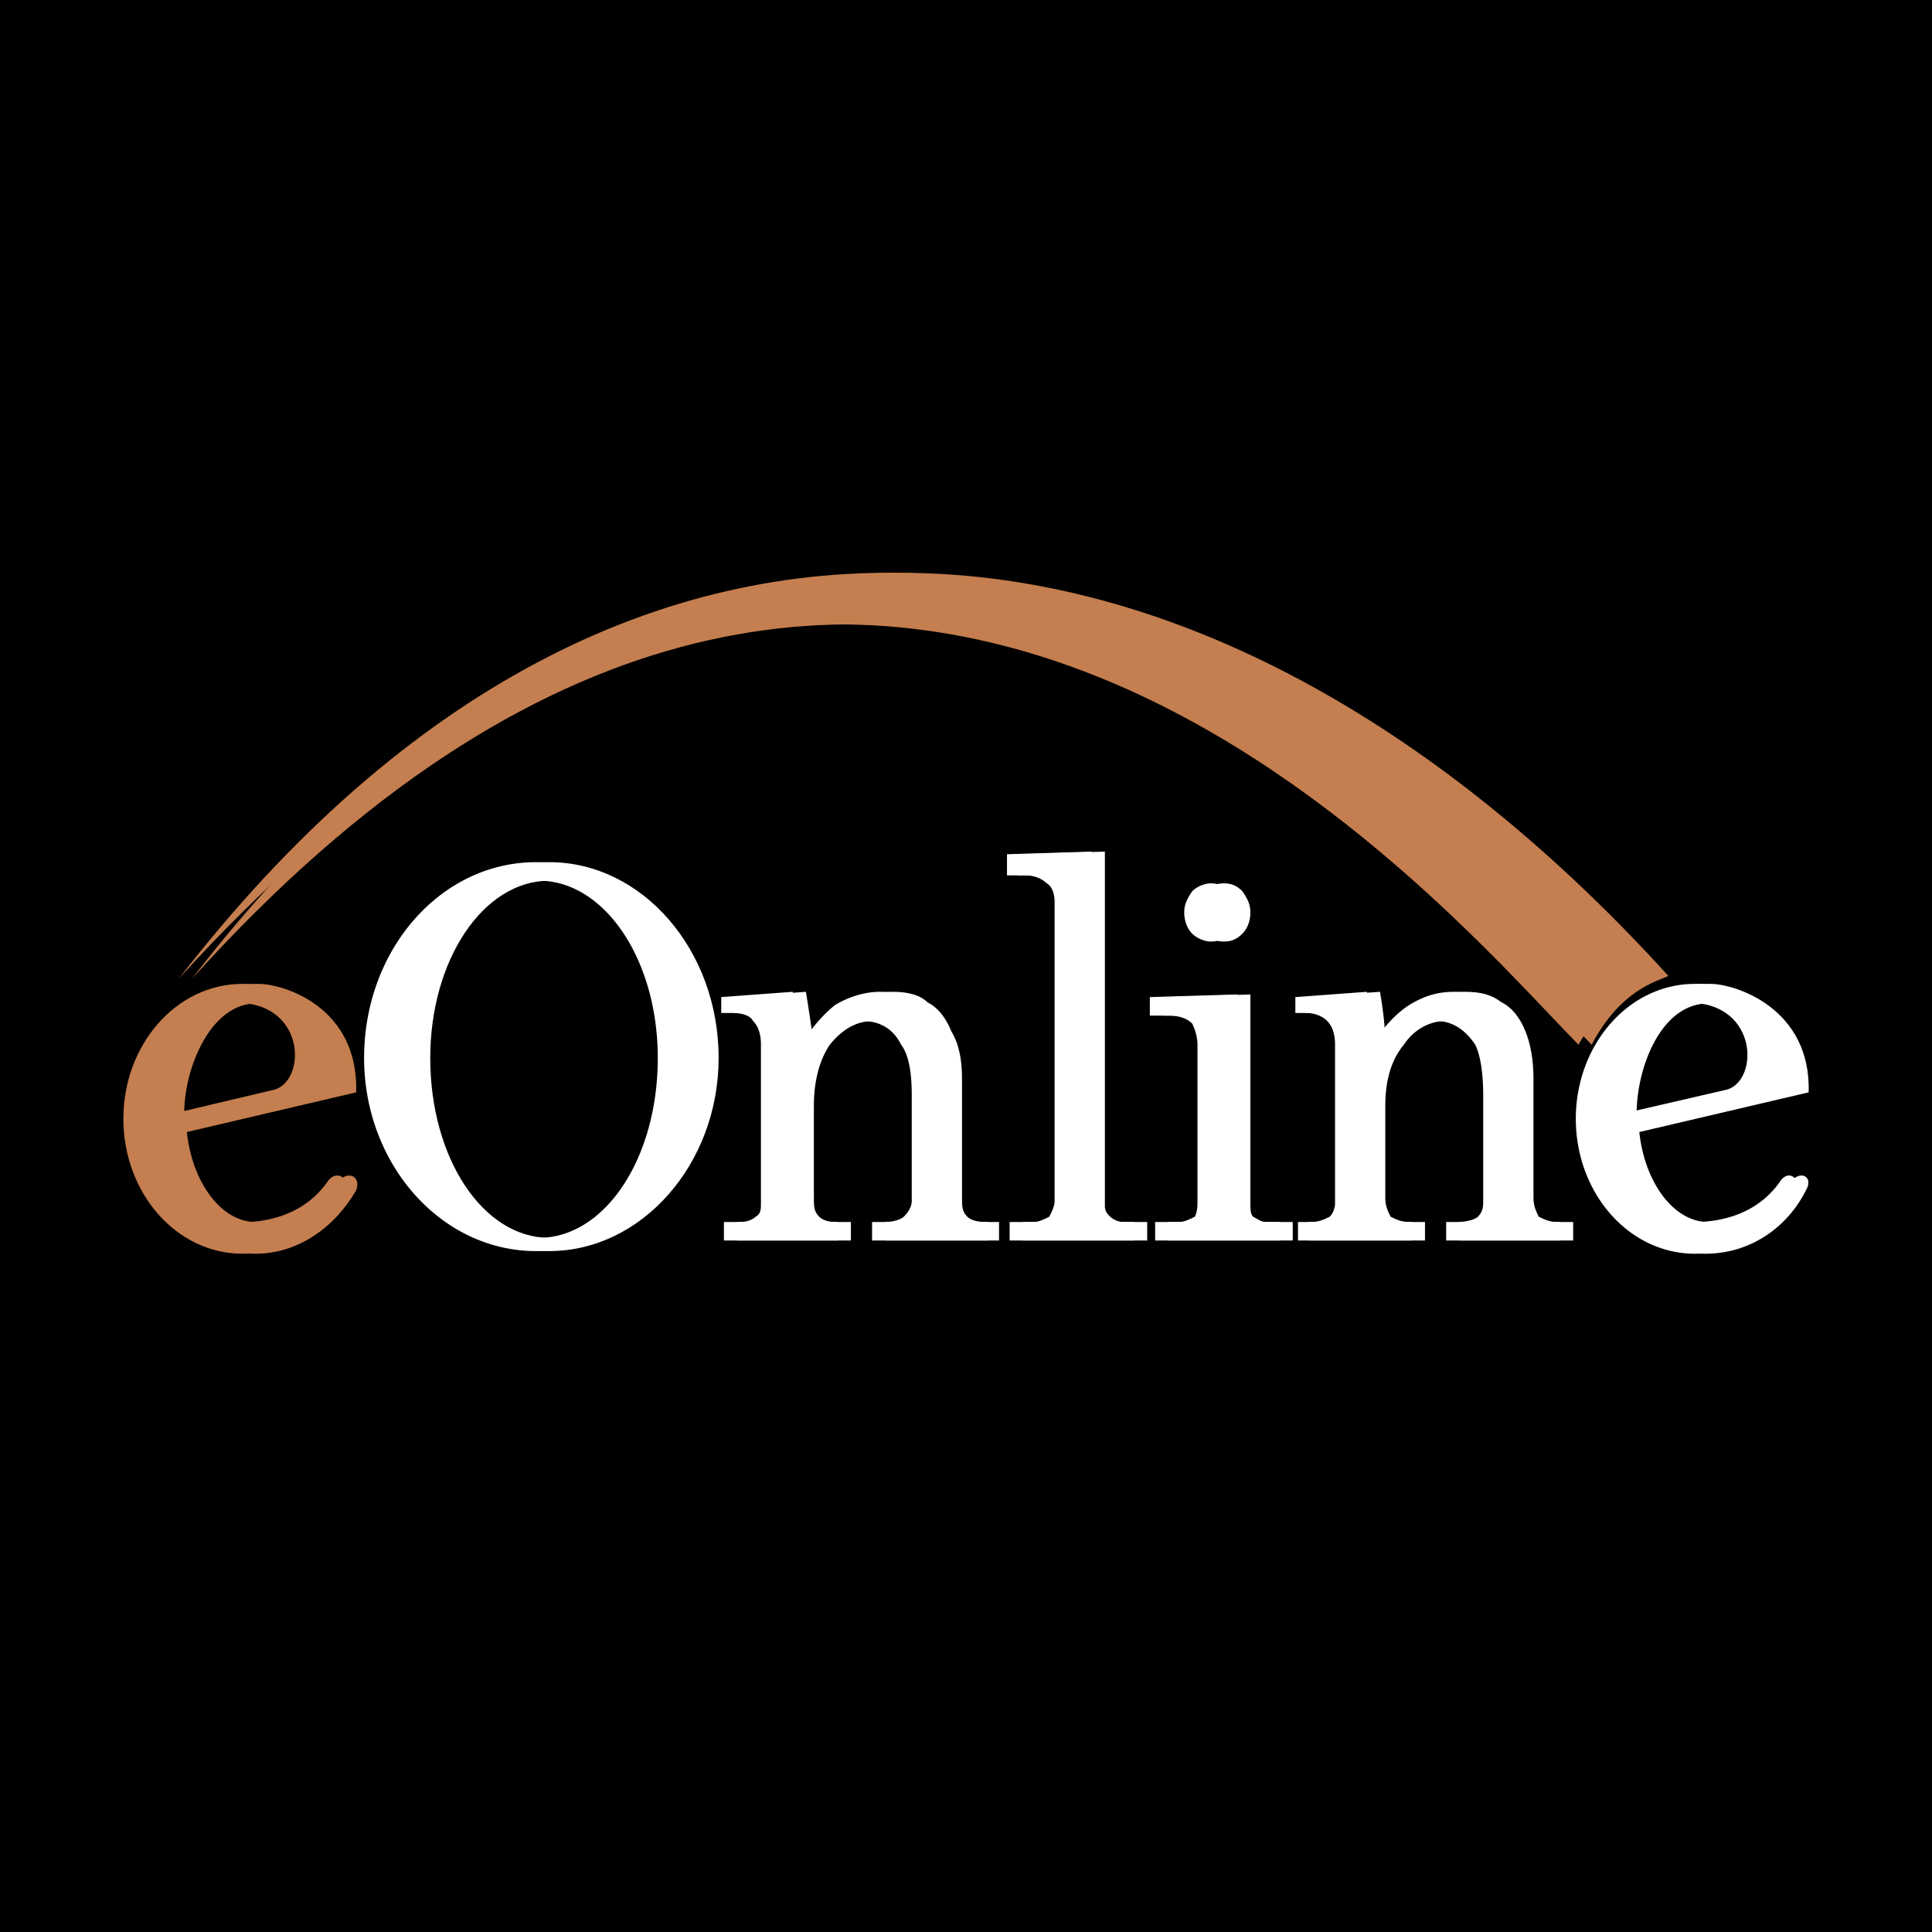
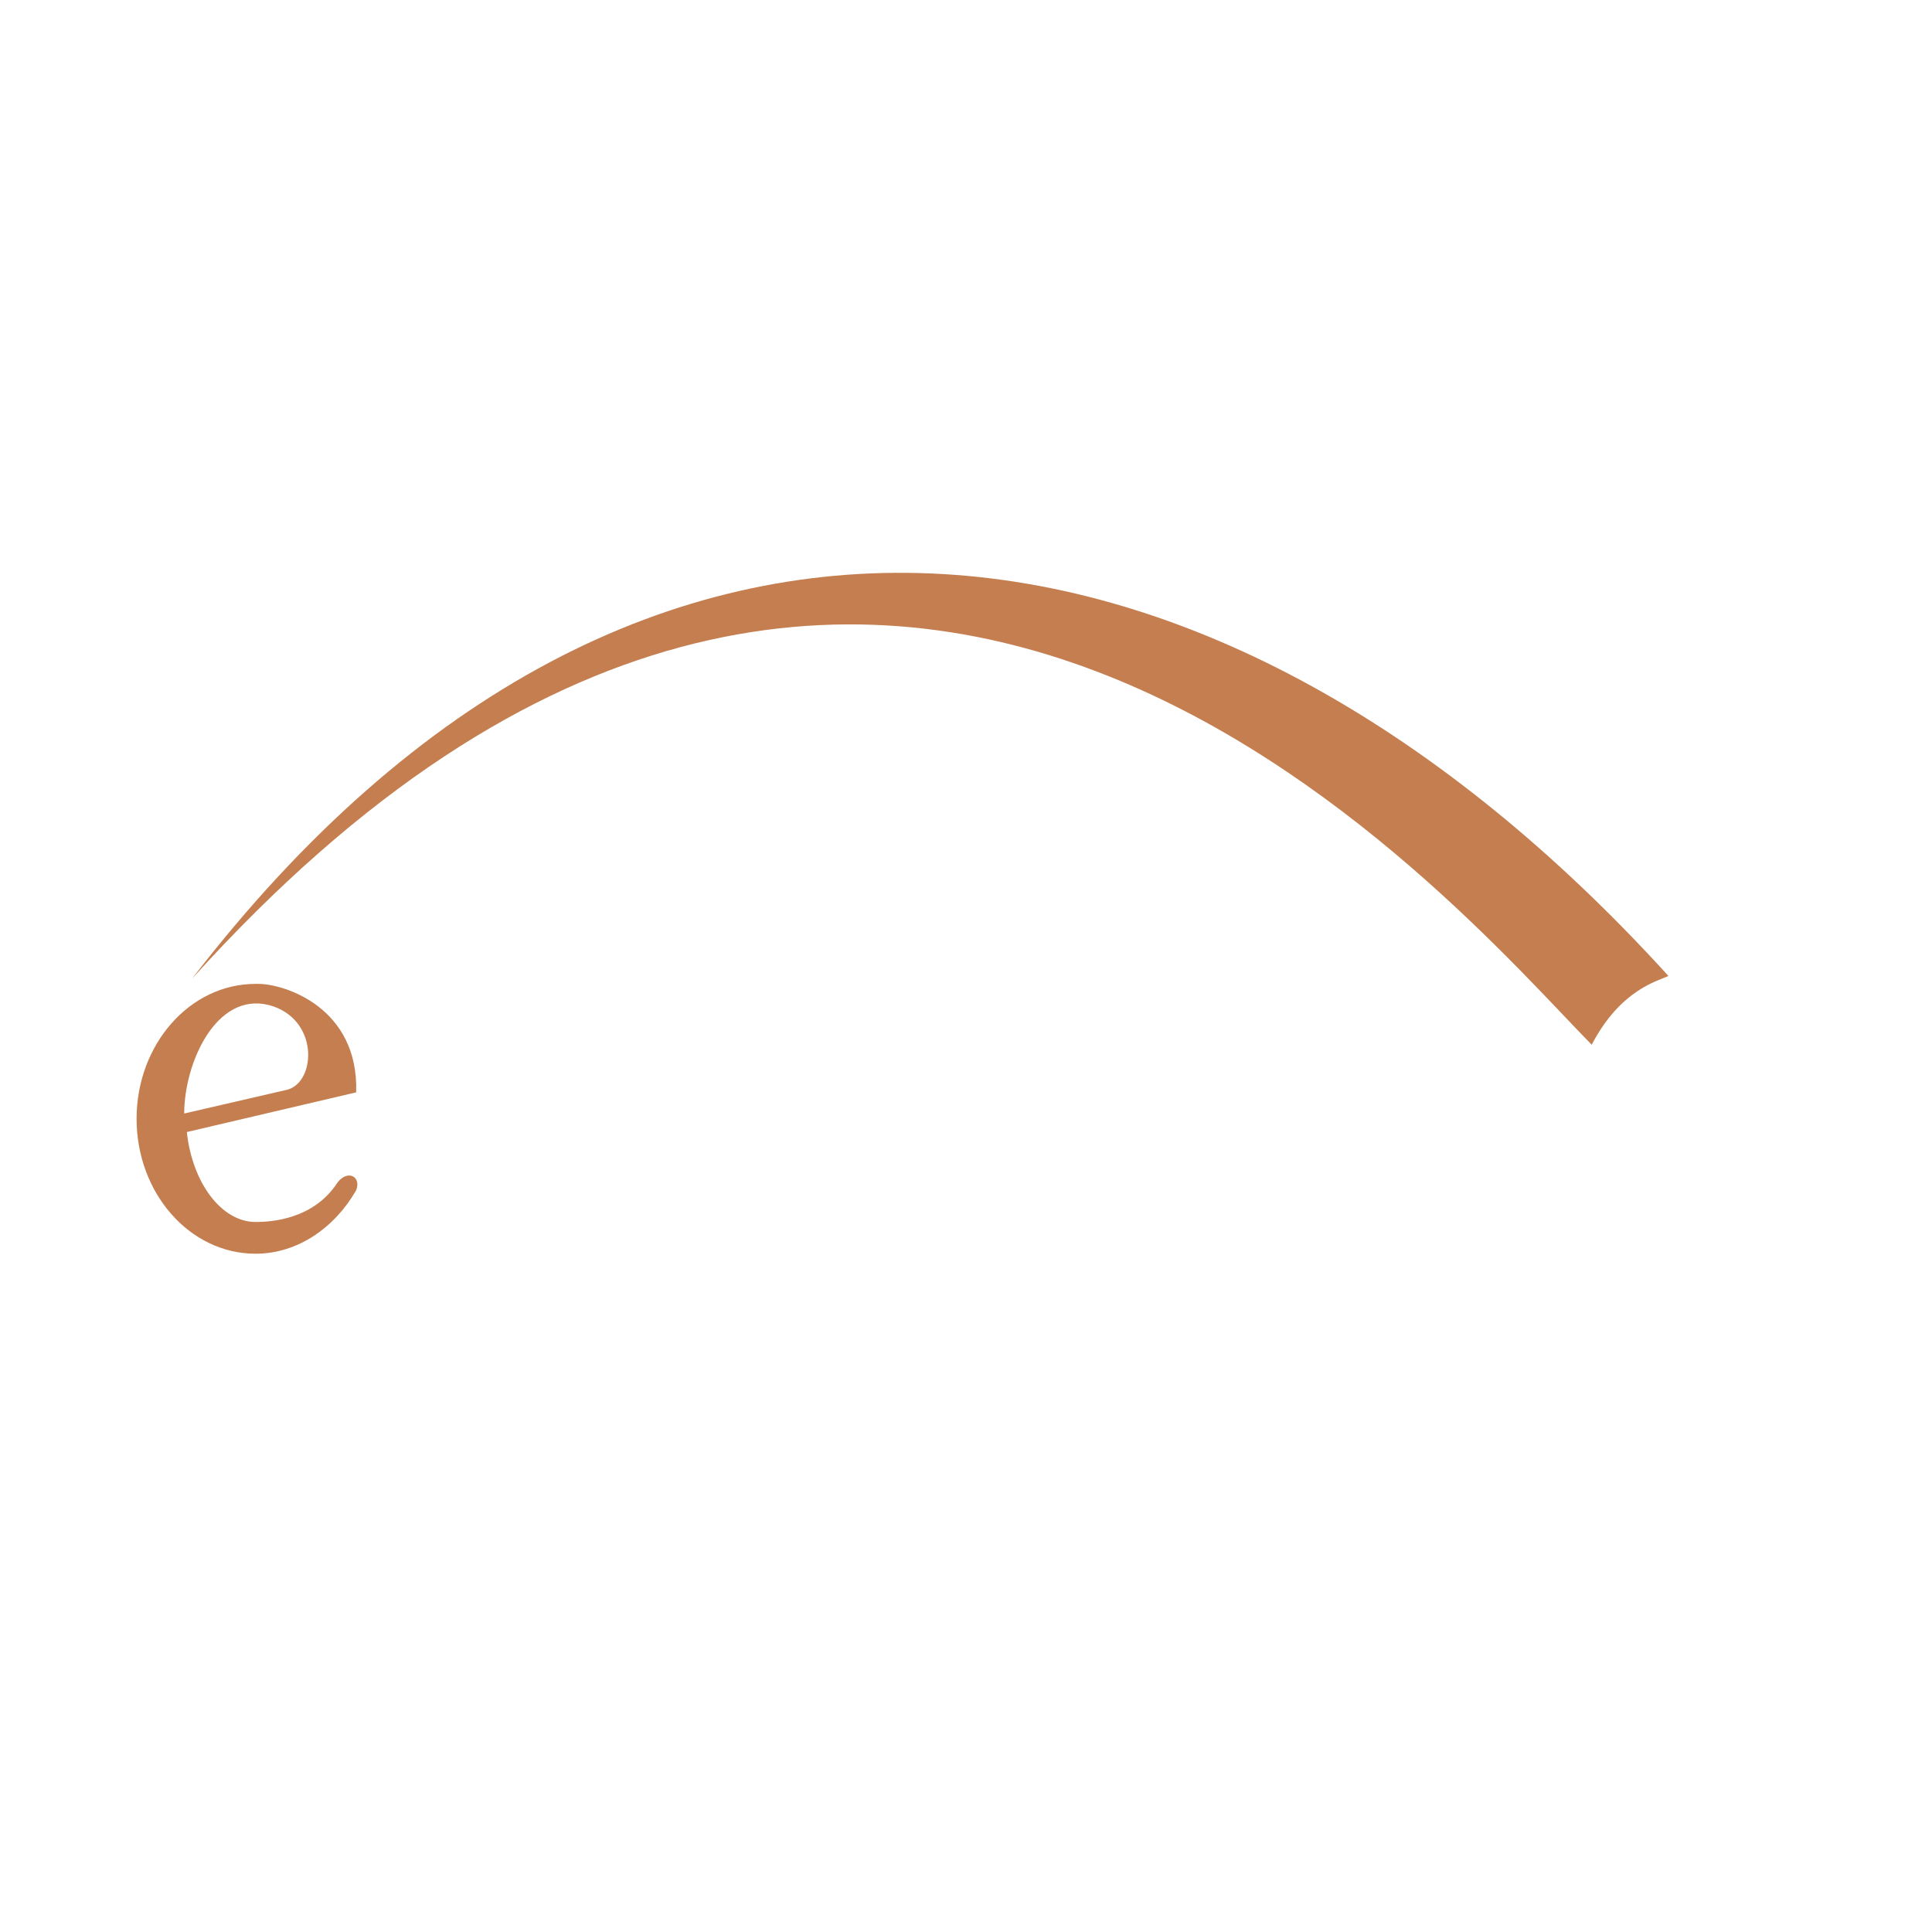
<svg xmlns="http://www.w3.org/2000/svg" width="2500" height="2500" viewBox="0 0 192.756 192.756">
  <g fill-rule="evenodd" clip-rule="evenodd">
-     <path d="M0 0h192.756v192.756H0V0z" />
    <path d="M33.688 117.959c-2.375 3.693-6.599 3.959-8.183 3.959-3.432 0-6.335-3.959-6.863-8.975l16.894-3.959c.264-8.447-7.127-10.822-9.767-10.822h-.264c-6.599 0-11.878 6.07-11.878 13.461s5.279 13.461 11.878 13.461c4.223 0 7.918-2.639 10.03-6.334.528-1.32-.791-2.111-1.847-.791zm-6.863-17.686c5.015 1.32 4.751 7.654 1.848 8.445l-10.294 2.377c-.001-5.015 3.166-12.142 8.446-10.822zM19.17 97.633c44.872-58.333 102.679-49.359 147.287-.264-1.057.527-4.752 1.32-7.654 6.863-14.254-14.518-71.005-82.618-139.633-6.599z" fill="#c47e4f" />
-     <path d="M54.804 86.019c-9.502 0-17.157 8.711-17.157 19.534 0 10.559 7.655 19.268 17.157 19.268 9.238 0 16.893-8.709 16.893-19.268 0-10.823-7.655-19.534-16.893-19.534zm0 37.481c-6.599 0-11.878-7.918-11.878-17.947 0-9.767 5.279-17.686 11.878-17.686s12.142 7.918 12.142 17.686c0 10.029-5.543 17.947-12.142 17.947zM178.6 117.959c-2.377 3.693-6.6 3.959-8.184 3.959-3.432 0-6.334-3.959-6.863-8.975l16.895-3.959c.262-8.447-7.391-10.822-9.768-10.822h-.527c-6.334 0-11.613 6.07-11.613 13.461s5.279 13.461 11.613 13.461c4.488 0 8.184-2.639 10.031-6.334.791-1.32-.53-2.111-1.584-.791zm-6.864-17.686c4.75 1.32 4.75 7.654 1.848 8.445l-10.295 2.377c0-5.015 2.904-12.142 8.447-10.822zM73.281 99.48l7.126-.527c.264 1.584.528 3.432.792 5.279.792-1.584 2.111-2.904 3.431-3.959 1.32-.793 2.639-1.32 4.487-1.32 1.32 0 2.639.264 3.431 1.057 1.056.527 1.848 1.584 2.376 2.902.792 1.32 1.056 2.904 1.056 4.752v11.877c0 .793 0 1.32.528 1.848.264.264.792.529 1.849.529h1.318v1.848H88.327v-1.848h1.056c1.056 0 1.848-.266 2.111-.529.528-.527.528-1.055.528-1.584v-10.557c0-2.111-.265-3.961-.792-5.016-.792-1.584-2.112-2.375-3.96-2.375-1.847 0-3.167.791-4.487 2.375-1.056 1.584-1.583 3.695-1.583 6.07v9.238c0 .793 0 1.32.528 1.848.264.264.792.529 1.583.529h1.584v1.848h-11.35v-1.848h1.32c.792 0 1.32-.266 1.848-.529.264-.264.528-.791.528-1.318v-15.838c0-1.057-.264-1.848-.792-2.375-.528-.529-1.32-.793-2.112-.793h-1.056V99.48zM110.234 84.963v35.371c0 .527.264.791.529 1.055.264.264.791.529 1.318.529h2.375v1.848h-12.404v-1.848h2.111c.791 0 1.32-.266 1.584-.529.527-.527.527-1.055.527-1.584V89.979c0-.792-.264-1.583-.527-1.848-.529-.528-1.32-.792-2.111-.792h-2.113v-2.112l8.711-.264zM122.113 93.938c.791 0 1.318-.264 1.848-.792.527-.528.791-1.32.791-2.111 0-.792-.264-1.32-.791-2.112-.529-.527-1.057-.792-1.848-.792-.793 0-1.32.265-1.848.792-.529.792-.793 1.32-.793 2.112 0 .791.264 1.583.793 2.111.528.528 1.055.792 1.848.792zM126.336 121.918c-.527 0-.791-.266-1.32-.529-.264-.264-.264-.791-.264-1.318V99.217l-8.709.264v1.848h1.846c1.057 0 1.584.266 2.111.793.529.527.793 1.318.793 2.111v15.572c0 .529-.264 1.057-.527 1.584-.266.264-.793.529-1.32.529h-2.375v1.848h12.406v-1.848h-2.641zM130.295 99.48l7.391-.527c.264 1.584.529 3.432.529 5.279 1.055-1.584 2.111-2.904 3.43-3.959 1.32-.793 2.904-1.32 4.488-1.32 1.582 0 2.639.264 3.695 1.057 1.057.527 1.848 1.584 2.375 2.902.527 1.32.793 2.904.793 4.752v11.877c0 .793.264 1.32.527 1.848.527.264 1.055.529 1.848.529h1.584v1.848h-11.35v-1.848h1.055c1.055 0 1.584-.266 2.111-.529.266-.527.529-1.055.529-1.584v-10.557c0-2.111-.264-3.961-1.057-5.016-.791-1.584-2.111-2.375-3.959-2.375-1.584 0-3.168.791-4.225 2.375-1.318 1.584-1.846 3.695-1.846 6.07v9.238c0 .793.264 1.32.527 1.848.527.264 1.055.529 1.848.529h1.584v1.848h-11.615v-1.848h1.584c.793 0 1.32-.266 1.584-.529.527-.264.791-.791.791-1.318v-15.838c0-1.057-.264-1.848-.791-2.375-.527-.529-1.32-.793-2.375-.793h-1.057V99.48h.002z" fill="#fff" />
-     <path d="M32.632 117.959c-2.639 3.693-6.863 3.959-8.182 3.959-3.696 0-6.6-3.959-7.127-8.975l17.157-3.959c.264-8.447-7.391-10.822-10.03-10.822h-.265c-6.599 0-11.877 6.07-11.877 13.461s5.279 13.461 11.877 13.461c4.224 0 7.919-2.639 10.031-6.334.792-1.32-.792-2.111-1.584-.791zm-7.127-17.686c5.015 1.32 4.751 7.654 1.847 8.445l-10.03 2.377c.001-5.015 2.904-12.142 8.183-10.822zM17.85 97.633c45.136-58.333 102.679-49.359 147.287-.264-1.055.527-4.486 1.32-7.654 6.863-14.254-14.518-70.74-82.618-139.633-6.599z" fill="#c47e4f" />
-     <path d="M53.484 86.019c-9.502 0-17.157 8.711-17.157 19.534 0 10.559 7.654 19.268 17.157 19.268 9.502 0 17.157-8.709 17.157-19.268 0-10.823-7.655-19.534-17.157-19.534zm.265 37.481c-6.599 0-12.142-7.918-12.142-17.947 0-9.767 5.543-17.686 12.142-17.686 6.598 0 11.878 7.918 11.878 17.686-.001 10.029-5.28 17.947-11.878 17.947zM177.543 117.959c-2.639 3.693-6.863 3.959-8.447 3.959-3.43 0-6.334-3.959-6.861-8.975l16.893-3.959c.527-8.447-7.127-10.822-9.766-10.822h-.266c-6.598 0-11.877 6.07-11.877 13.461s5.279 13.461 11.877 13.461c4.225 0 7.92-2.639 10.031-6.334.527-1.32-.791-2.111-1.584-.791zm-7.127-17.686c5.016 1.32 4.752 7.654 1.848 8.445l-10.293 2.377c0-5.015 3.166-12.142 8.445-10.822zM71.961 99.48l7.127-.527c.264 1.584.527 3.432.792 5.279 1.056-1.584 2.112-2.904 3.431-3.959 1.32-.793 2.904-1.32 4.487-1.32 1.32 0 2.64.264 3.695 1.057.792.527 1.584 1.584 2.376 2.902.527 1.32.792 2.904.792 4.752v11.877c0 .793.264 1.32.528 1.848.264.264 1.056.529 1.848.529h1.584v1.848H87.006v-1.848h1.32c.792 0 1.583-.266 1.848-.529.527-.527.791-1.055.791-1.584v-10.557c0-2.111-.264-3.961-1.056-5.016-.792-1.584-2.111-2.375-3.959-2.375s-3.167.791-4.487 2.375c-1.056 1.584-1.583 3.695-1.583 6.07v9.238c0 .793 0 1.32.527 1.848.264.264 1.056.529 1.848.529h1.319v1.848h-11.35v-1.848h1.583c.792 0 1.32-.266 1.584-.529.528-.264.528-.791.528-1.318v-15.838c0-1.057-.264-1.848-.792-2.375-.264-.529-1.056-.793-2.111-.793H71.96V99.48h.001zM108.914 84.963v35.371c0 .527.266.791.529 1.055s.791.529 1.32.529h2.375v1.848h-12.406v-1.848h2.375c.529 0 1.057-.266 1.584-.529.264-.527.527-1.055.527-1.584V89.979c0-.792-.264-1.583-.791-1.848-.527-.528-1.32-.792-2.111-.792h-1.848v-2.112l8.446-.264zM120.793 93.938c.791 0 1.32-.264 1.848-.792.527-.528.791-1.32.791-2.111 0-.792-.264-1.32-.791-2.112-.527-.527-1.057-.792-1.848-.792-.527 0-1.32.265-1.848.792-.527.792-.793 1.32-.793 2.112 0 .791.266 1.583.793 2.111.528.528 1.321.792 1.848.792zM125.279 121.918c-.527 0-1.055-.266-1.318-.529s-.529-.791-.529-1.318V99.217l-8.711.264v1.848h1.85c1.055 0 1.848.266 2.375.793.264.527.527 1.318.527 2.111v15.572c0 .529 0 1.057-.264 1.584-.527.264-1.057.529-1.584.529h-2.375v1.848h12.406v-1.848h-2.377zM129.24 99.48l7.125-.527c.266 1.584.529 3.432.529 5.279 1.055-1.584 2.111-2.904 3.695-3.959 1.32-.793 2.639-1.32 4.486-1.32 1.32 0 2.639.264 3.432 1.057 1.057.527 1.848 1.584 2.377 2.902.527 1.32 1.055 2.904 1.055 4.752v11.877c0 .793 0 1.32.527 1.848.264.264.793.529 1.584.529h1.584v1.848h-11.35v-1.848h1.055c1.057 0 1.848-.266 2.113-.529.527-.527.527-1.055.527-1.584v-10.557c0-2.111-.266-3.961-.793-5.016-1.055-1.584-2.375-2.375-3.959-2.375-1.848 0-3.168.791-4.486 2.375a11.013 11.013 0 0 0-1.848 6.07v9.238c0 .793.264 1.32.527 1.848.527.264 1.057.529 1.848.529h1.584v1.848h-11.35v-1.848h1.318c.793 0 1.32-.266 1.85-.529.264-.264.527-.791.527-1.318v-15.838c0-1.057-.264-1.848-.793-2.375-.527-.529-1.32-.793-2.111-.793h-1.055V99.48h.002z" fill="#fff" />
  </g>
</svg>